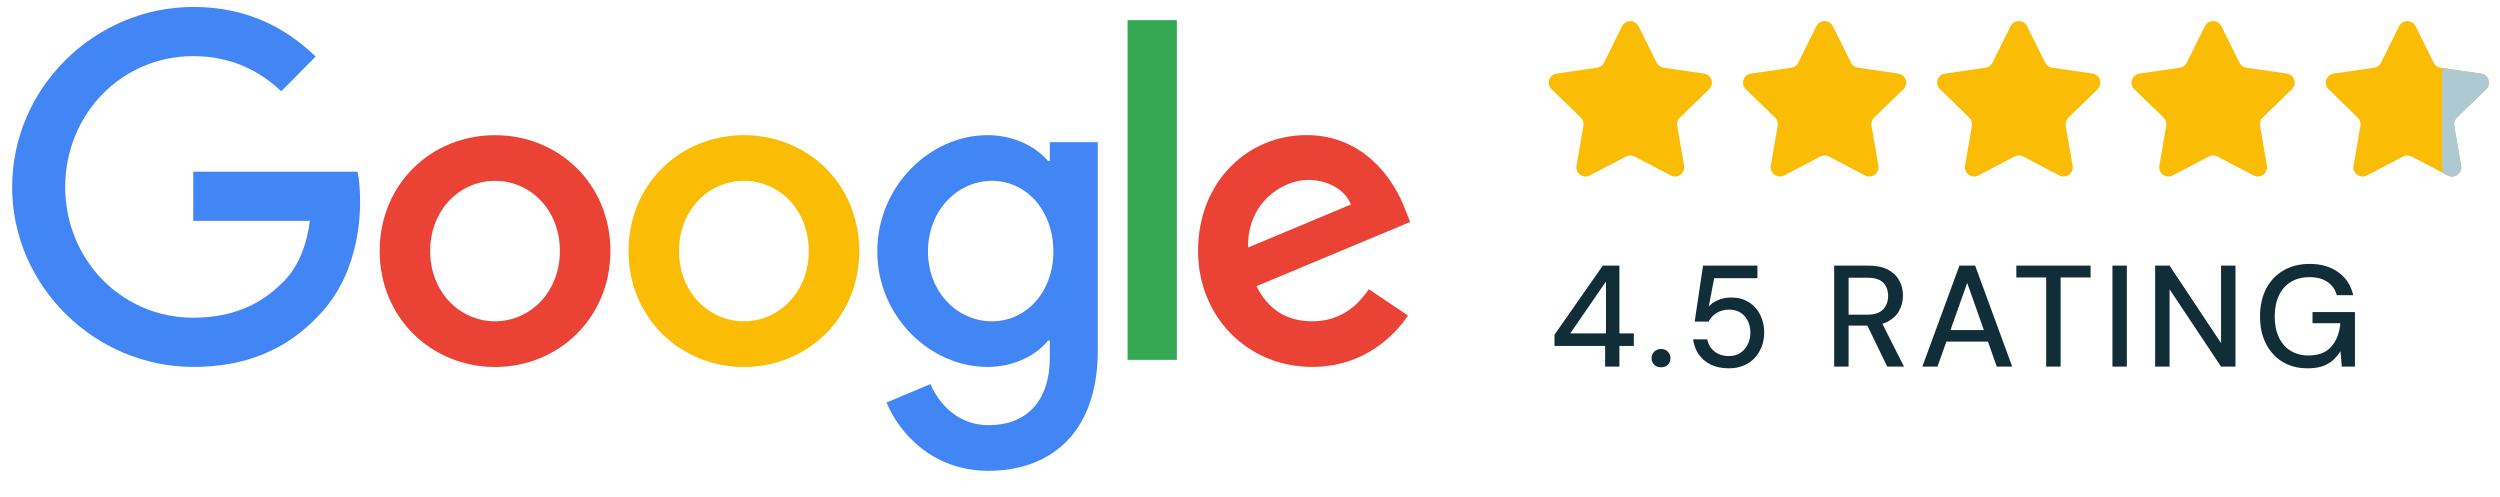
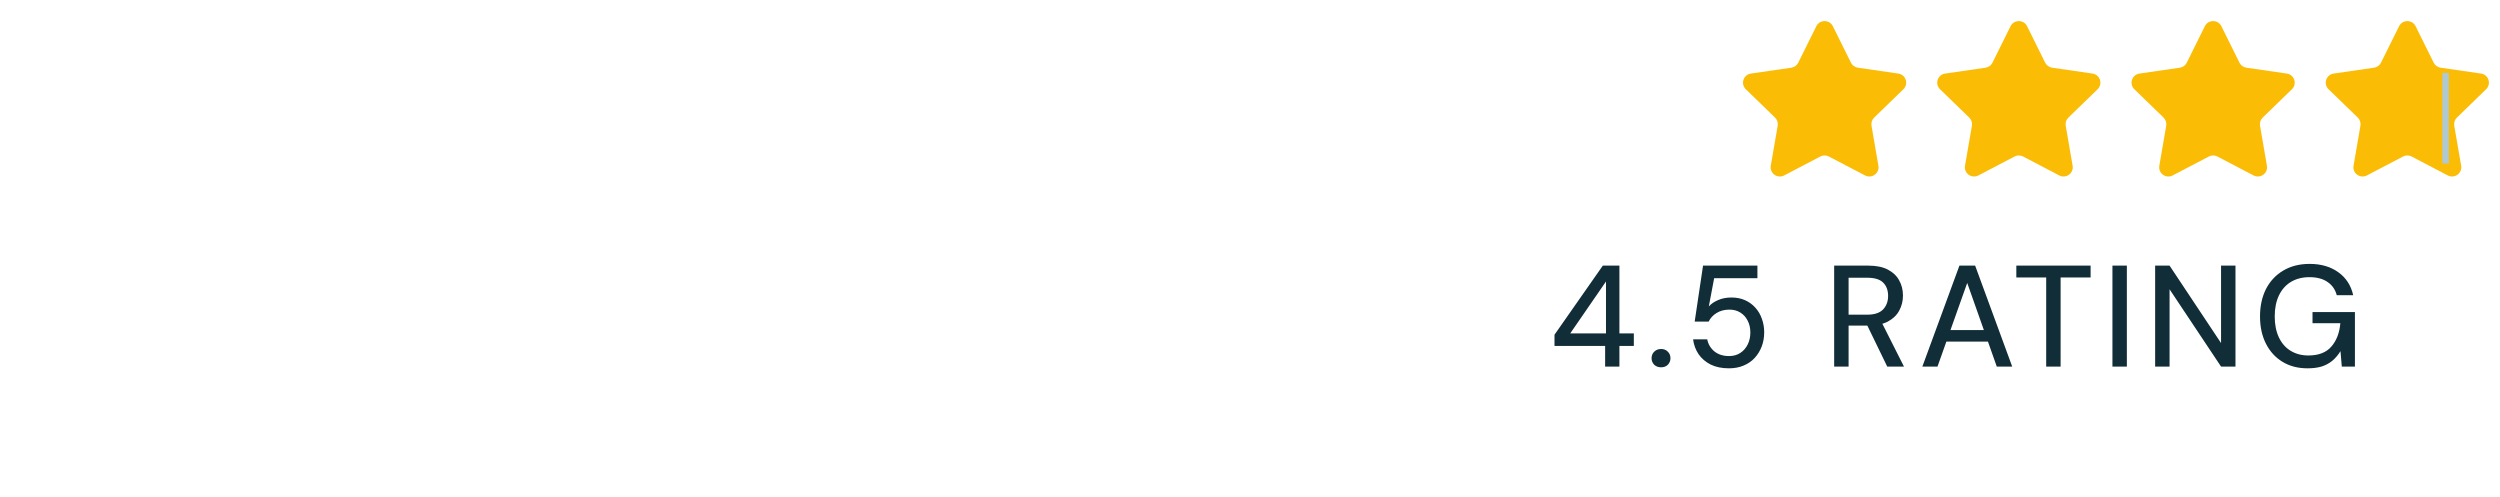
<svg xmlns="http://www.w3.org/2000/svg" width="156" height="31" viewBox="0 0 156 31" fill="none">
-   <path d="M101.216 1.636C101.427 1.21 102.036 1.21 102.248 1.636L103.375 3.911C103.459 4.079 103.621 4.197 103.808 4.224L106.33 4.591C106.802 4.659 106.99 5.238 106.648 5.569L104.825 7.337C104.689 7.469 104.627 7.659 104.659 7.845L105.089 10.342C105.17 10.811 104.677 11.168 104.255 10.947L101.999 9.766C101.832 9.678 101.632 9.678 101.464 9.766L99.209 10.947C98.787 11.168 98.293 10.811 98.374 10.342L98.805 7.845C98.837 7.659 98.774 7.469 98.639 7.337L96.816 5.569C96.473 5.238 96.662 4.659 97.133 4.591L99.656 4.224C99.843 4.197 100.004 4.079 100.088 3.911L101.216 1.636Z" fill="#FBBC05" />
  <path d="M125.458 1.636C125.67 1.21 126.279 1.21 126.49 1.636L127.618 3.911C127.701 4.079 127.863 4.197 128.05 4.224L130.572 4.591C131.044 4.659 131.232 5.238 130.89 5.569L129.067 7.337C128.931 7.469 128.869 7.659 128.901 7.845L129.331 10.342C129.412 10.811 128.919 11.168 128.497 10.947L126.241 9.766C126.074 9.678 125.874 9.678 125.707 9.766L123.451 10.947C123.029 11.168 122.536 10.811 122.617 10.342L123.047 7.845C123.079 7.659 123.016 7.469 122.881 7.337L121.058 5.569C120.716 5.238 120.904 4.659 121.376 4.591L123.898 4.224C124.085 4.197 124.247 4.079 124.33 3.911L125.458 1.636Z" fill="#FBBC05" />
  <path d="M113.339 1.636C113.551 1.21 114.159 1.21 114.371 1.636L115.499 3.911C115.582 4.079 115.744 4.197 115.931 4.224L118.453 4.591C118.925 4.659 119.113 5.238 118.771 5.569L116.948 7.337C116.812 7.469 116.75 7.659 116.782 7.845L117.212 10.342C117.293 10.811 116.8 11.168 116.378 10.947L114.122 9.766C113.955 9.678 113.755 9.678 113.587 9.766L111.332 10.947C110.91 11.168 110.416 10.811 110.497 10.342L110.928 7.845C110.96 7.659 110.897 7.469 110.762 7.337L108.939 5.569C108.596 5.238 108.785 4.659 109.256 4.591L111.779 4.224C111.966 4.197 112.127 4.079 112.211 3.911L113.339 1.636Z" fill="#FBBC05" />
  <path d="M137.583 1.636C137.795 1.21 138.404 1.21 138.615 1.636L139.743 3.911C139.826 4.079 139.988 4.197 140.175 4.224L142.697 4.591C143.169 4.659 143.357 5.238 143.015 5.569L141.192 7.337C141.056 7.469 140.994 7.659 141.026 7.845L141.456 10.342C141.537 10.811 141.044 11.168 140.622 10.947L138.366 9.766C138.199 9.678 137.999 9.678 137.832 9.766L135.576 10.947C135.154 11.168 134.661 10.811 134.742 10.342L135.172 7.845C135.204 7.659 135.141 7.469 135.006 7.337L133.183 5.569C132.841 5.238 133.029 4.659 133.501 4.591L136.023 4.224C136.21 4.197 136.372 4.079 136.455 3.911L137.583 1.636Z" fill="#FBBC05" />
  <path d="M149.703 1.636C149.914 1.21 150.523 1.21 150.734 1.636L151.862 3.911C151.946 4.079 152.107 4.197 152.294 4.224L154.816 4.591C155.288 4.659 155.476 5.238 155.134 5.569L153.311 7.337C153.176 7.469 153.113 7.659 153.145 7.845L153.576 10.342C153.656 10.811 153.163 11.168 152.741 10.947L150.485 9.766C150.318 9.678 150.118 9.678 149.951 9.766L147.695 10.947C147.273 11.168 146.78 10.811 146.861 10.342L147.291 7.845C147.323 7.659 147.261 7.469 147.125 7.337L145.302 5.569C144.96 5.238 145.148 4.659 145.62 4.591L148.142 4.224C148.329 4.197 148.491 4.079 148.574 3.911L149.703 1.636Z" fill="#FBBC05" />
-   <path fill-rule="evenodd" clip-rule="evenodd" d="M152.4 10.775L152.741 10.954C153.163 11.175 153.656 10.818 153.575 10.349L153.145 7.852C153.113 7.665 153.175 7.476 153.311 7.344L155.134 5.576C155.476 5.244 155.288 4.666 154.816 4.598L152.4 4.246V10.775Z" fill="#AFC9D2" />
  <rect x="152.402" y="4.547" width="0.404" height="5.657" fill="#AFC9D2" />
  <path d="M100.16 22.875V21.588H97.001V20.886L100.016 16.575H101.051V20.805H101.951V21.588H101.051V22.875H100.16ZM97.982 20.805H100.214V17.565L97.982 20.805ZM103.652 22.92C103.478 22.92 103.334 22.866 103.22 22.758C103.112 22.644 103.058 22.509 103.058 22.353C103.058 22.191 103.112 22.056 103.22 21.948C103.334 21.834 103.478 21.777 103.652 21.777C103.826 21.777 103.967 21.834 104.075 21.948C104.183 22.056 104.237 22.191 104.237 22.353C104.237 22.509 104.183 22.644 104.075 22.758C103.967 22.866 103.826 22.92 103.652 22.92ZM107.89 22.983C107.446 22.983 107.065 22.905 106.747 22.749C106.429 22.587 106.177 22.371 105.991 22.101C105.805 21.825 105.691 21.516 105.649 21.174H106.531C106.591 21.48 106.741 21.732 106.981 21.93C107.221 22.122 107.524 22.218 107.89 22.218C108.166 22.218 108.403 22.152 108.601 22.02C108.799 21.888 108.952 21.711 109.06 21.489C109.168 21.267 109.222 21.021 109.222 20.751C109.222 20.463 109.165 20.214 109.051 20.004C108.943 19.788 108.79 19.62 108.592 19.5C108.4 19.38 108.175 19.32 107.917 19.32C107.605 19.32 107.335 19.392 107.107 19.536C106.885 19.674 106.723 19.851 106.621 20.067H105.748L106.27 16.575H109.663V17.358H106.963L106.63 19.122C106.774 18.96 106.966 18.828 107.206 18.726C107.452 18.618 107.731 18.564 108.043 18.564C108.361 18.564 108.646 18.621 108.898 18.735C109.15 18.849 109.363 19.005 109.537 19.203C109.717 19.401 109.852 19.632 109.942 19.896C110.038 20.16 110.086 20.439 110.086 20.733C110.086 21.051 110.035 21.345 109.933 21.615C109.831 21.885 109.684 22.125 109.492 22.335C109.306 22.539 109.075 22.698 108.799 22.812C108.529 22.926 108.226 22.983 107.89 22.983ZM114.452 22.875V16.575H116.585C117.083 16.575 117.491 16.659 117.809 16.827C118.127 16.995 118.361 17.22 118.511 17.502C118.667 17.778 118.745 18.093 118.745 18.447C118.745 18.783 118.667 19.095 118.511 19.383C118.361 19.665 118.124 19.893 117.8 20.067C117.476 20.235 117.062 20.319 116.558 20.319H115.352V22.875H114.452ZM117.764 22.875L116.405 20.076H117.395L118.808 22.875H117.764ZM115.352 19.635H116.522C116.966 19.635 117.293 19.527 117.503 19.311C117.713 19.089 117.818 18.807 117.818 18.465C117.818 18.117 117.716 17.841 117.512 17.637C117.308 17.433 116.978 17.331 116.522 17.331H115.352V19.635ZM119.955 22.875L122.268 16.575H123.249L125.562 22.875H124.599L122.754 17.655L120.9 22.875H119.955ZM120.999 21.318L121.251 20.598H124.212L124.464 21.318H120.999ZM127.682 22.875V17.313H125.819V16.575H130.454V17.313H128.582V22.875H127.682ZM131.816 22.875V16.575H132.716V22.875H131.816ZM134.481 22.875V16.575H135.381L138.594 21.408V16.575H139.494V22.875H138.594L135.381 18.051V22.875H134.481ZM143.986 22.983C143.392 22.983 142.873 22.848 142.429 22.578C141.985 22.308 141.64 21.93 141.394 21.444C141.148 20.958 141.025 20.391 141.025 19.743C141.025 19.101 141.148 18.534 141.394 18.042C141.646 17.55 142.003 17.166 142.465 16.89C142.933 16.608 143.485 16.467 144.121 16.467C144.835 16.467 145.432 16.641 145.912 16.989C146.392 17.331 146.701 17.808 146.839 18.42H145.813C145.723 18.072 145.534 17.799 145.246 17.601C144.958 17.397 144.58 17.295 144.112 17.295C143.668 17.295 143.281 17.394 142.951 17.592C142.627 17.79 142.378 18.072 142.204 18.438C142.03 18.804 141.943 19.239 141.943 19.743C141.943 20.253 142.03 20.691 142.204 21.057C142.378 21.423 142.624 21.702 142.942 21.894C143.26 22.086 143.626 22.182 144.04 22.182C144.676 22.182 145.153 21.999 145.471 21.633C145.795 21.267 145.984 20.778 146.038 20.166H144.301V19.473H146.947V22.875H146.128L146.047 21.912C145.903 22.146 145.735 22.344 145.543 22.506C145.357 22.662 145.138 22.782 144.886 22.866C144.634 22.944 144.334 22.983 143.986 22.983Z" fill="#102D38" />
  <g clip-path="url(#clip0_7622_11830)">
    <path d="M38.089 15.666C38.089 19.83 34.856 22.899 30.89 22.899C26.924 22.899 23.691 19.83 23.691 15.666C23.691 11.473 26.924 8.434 30.89 8.434C34.856 8.434 38.089 11.473 38.089 15.666ZM34.937 15.666C34.937 13.064 33.064 11.284 30.89 11.284C28.716 11.284 26.843 13.064 26.843 15.666C26.843 18.242 28.716 20.049 30.89 20.049C33.064 20.049 34.937 18.239 34.937 15.666Z" fill="#EA4335" />
    <path d="M53.618 15.666C53.618 19.83 50.386 22.899 46.419 22.899C42.453 22.899 39.221 19.83 39.221 15.666C39.221 11.476 42.453 8.434 46.419 8.434C50.386 8.434 53.618 11.473 53.618 15.666ZM50.467 15.666C50.467 13.064 48.593 11.284 46.419 11.284C44.245 11.284 42.372 13.064 42.372 15.666C42.372 18.242 44.245 20.049 46.419 20.049C48.593 20.049 50.467 18.239 50.467 15.666Z" fill="#FBBC05" />
    <path d="M68.501 8.871V21.855C68.501 27.197 65.375 29.378 61.681 29.378C58.203 29.378 56.109 27.034 55.32 25.116L58.064 23.965C58.552 25.142 59.749 26.531 61.677 26.531C64.042 26.531 65.508 25.061 65.508 22.292V21.252H65.398C64.693 22.129 63.334 22.896 61.619 22.896C58.031 22.896 54.744 19.746 54.744 15.692C54.744 11.61 58.031 8.434 61.619 8.434C63.331 8.434 64.689 9.2 65.398 10.051H65.508V8.874H68.501V8.871ZM65.731 15.692C65.731 13.146 64.046 11.284 61.901 11.284C59.727 11.284 57.905 13.146 57.905 15.692C57.905 18.213 59.727 20.049 61.901 20.049C64.046 20.049 65.731 18.213 65.731 15.692Z" fill="#4285F4" />
    <path d="M73.435 1.258V22.453H70.361V1.258H73.435Z" fill="#34A853" />
-     <path d="M85.412 18.046L87.858 19.689C87.068 20.867 85.166 22.895 81.879 22.895C77.802 22.895 74.758 19.719 74.758 15.662C74.758 11.361 77.828 8.43 81.526 8.43C85.25 8.43 87.071 11.417 87.667 13.031L87.993 13.852L78.401 17.857C79.135 19.308 80.277 20.048 81.879 20.048C83.483 20.048 84.596 19.253 85.412 18.046ZM77.883 15.444L84.296 12.76C83.943 11.857 82.882 11.227 81.633 11.227C80.031 11.227 77.802 12.652 77.883 15.444Z" fill="#EA4335" />
    <path d="M12.059 13.784V10.715H22.318C22.418 11.25 22.47 11.883 22.47 12.567C22.47 14.87 21.846 17.716 19.833 19.744C17.876 21.799 15.375 22.895 12.062 22.895C5.921 22.895 0.758 17.853 0.758 11.664C0.758 5.475 5.921 0.434 12.062 0.434C15.459 0.434 17.879 1.777 19.697 3.528L17.549 5.693C16.245 4.461 14.479 3.502 12.059 3.502C7.575 3.502 4.068 7.144 4.068 11.664C4.068 16.184 7.575 19.826 12.059 19.826C14.967 19.826 16.624 18.649 17.685 17.579C18.546 16.712 19.112 15.473 19.335 13.78L12.059 13.784Z" fill="#4285F4" />
  </g>
  <defs>
    <clipPath id="clip0_7622_11830">
-       <rect width="88" height="30" fill="white" transform="translate(0.641 0.281)" />
-     </clipPath>
+       </clipPath>
  </defs>
</svg>